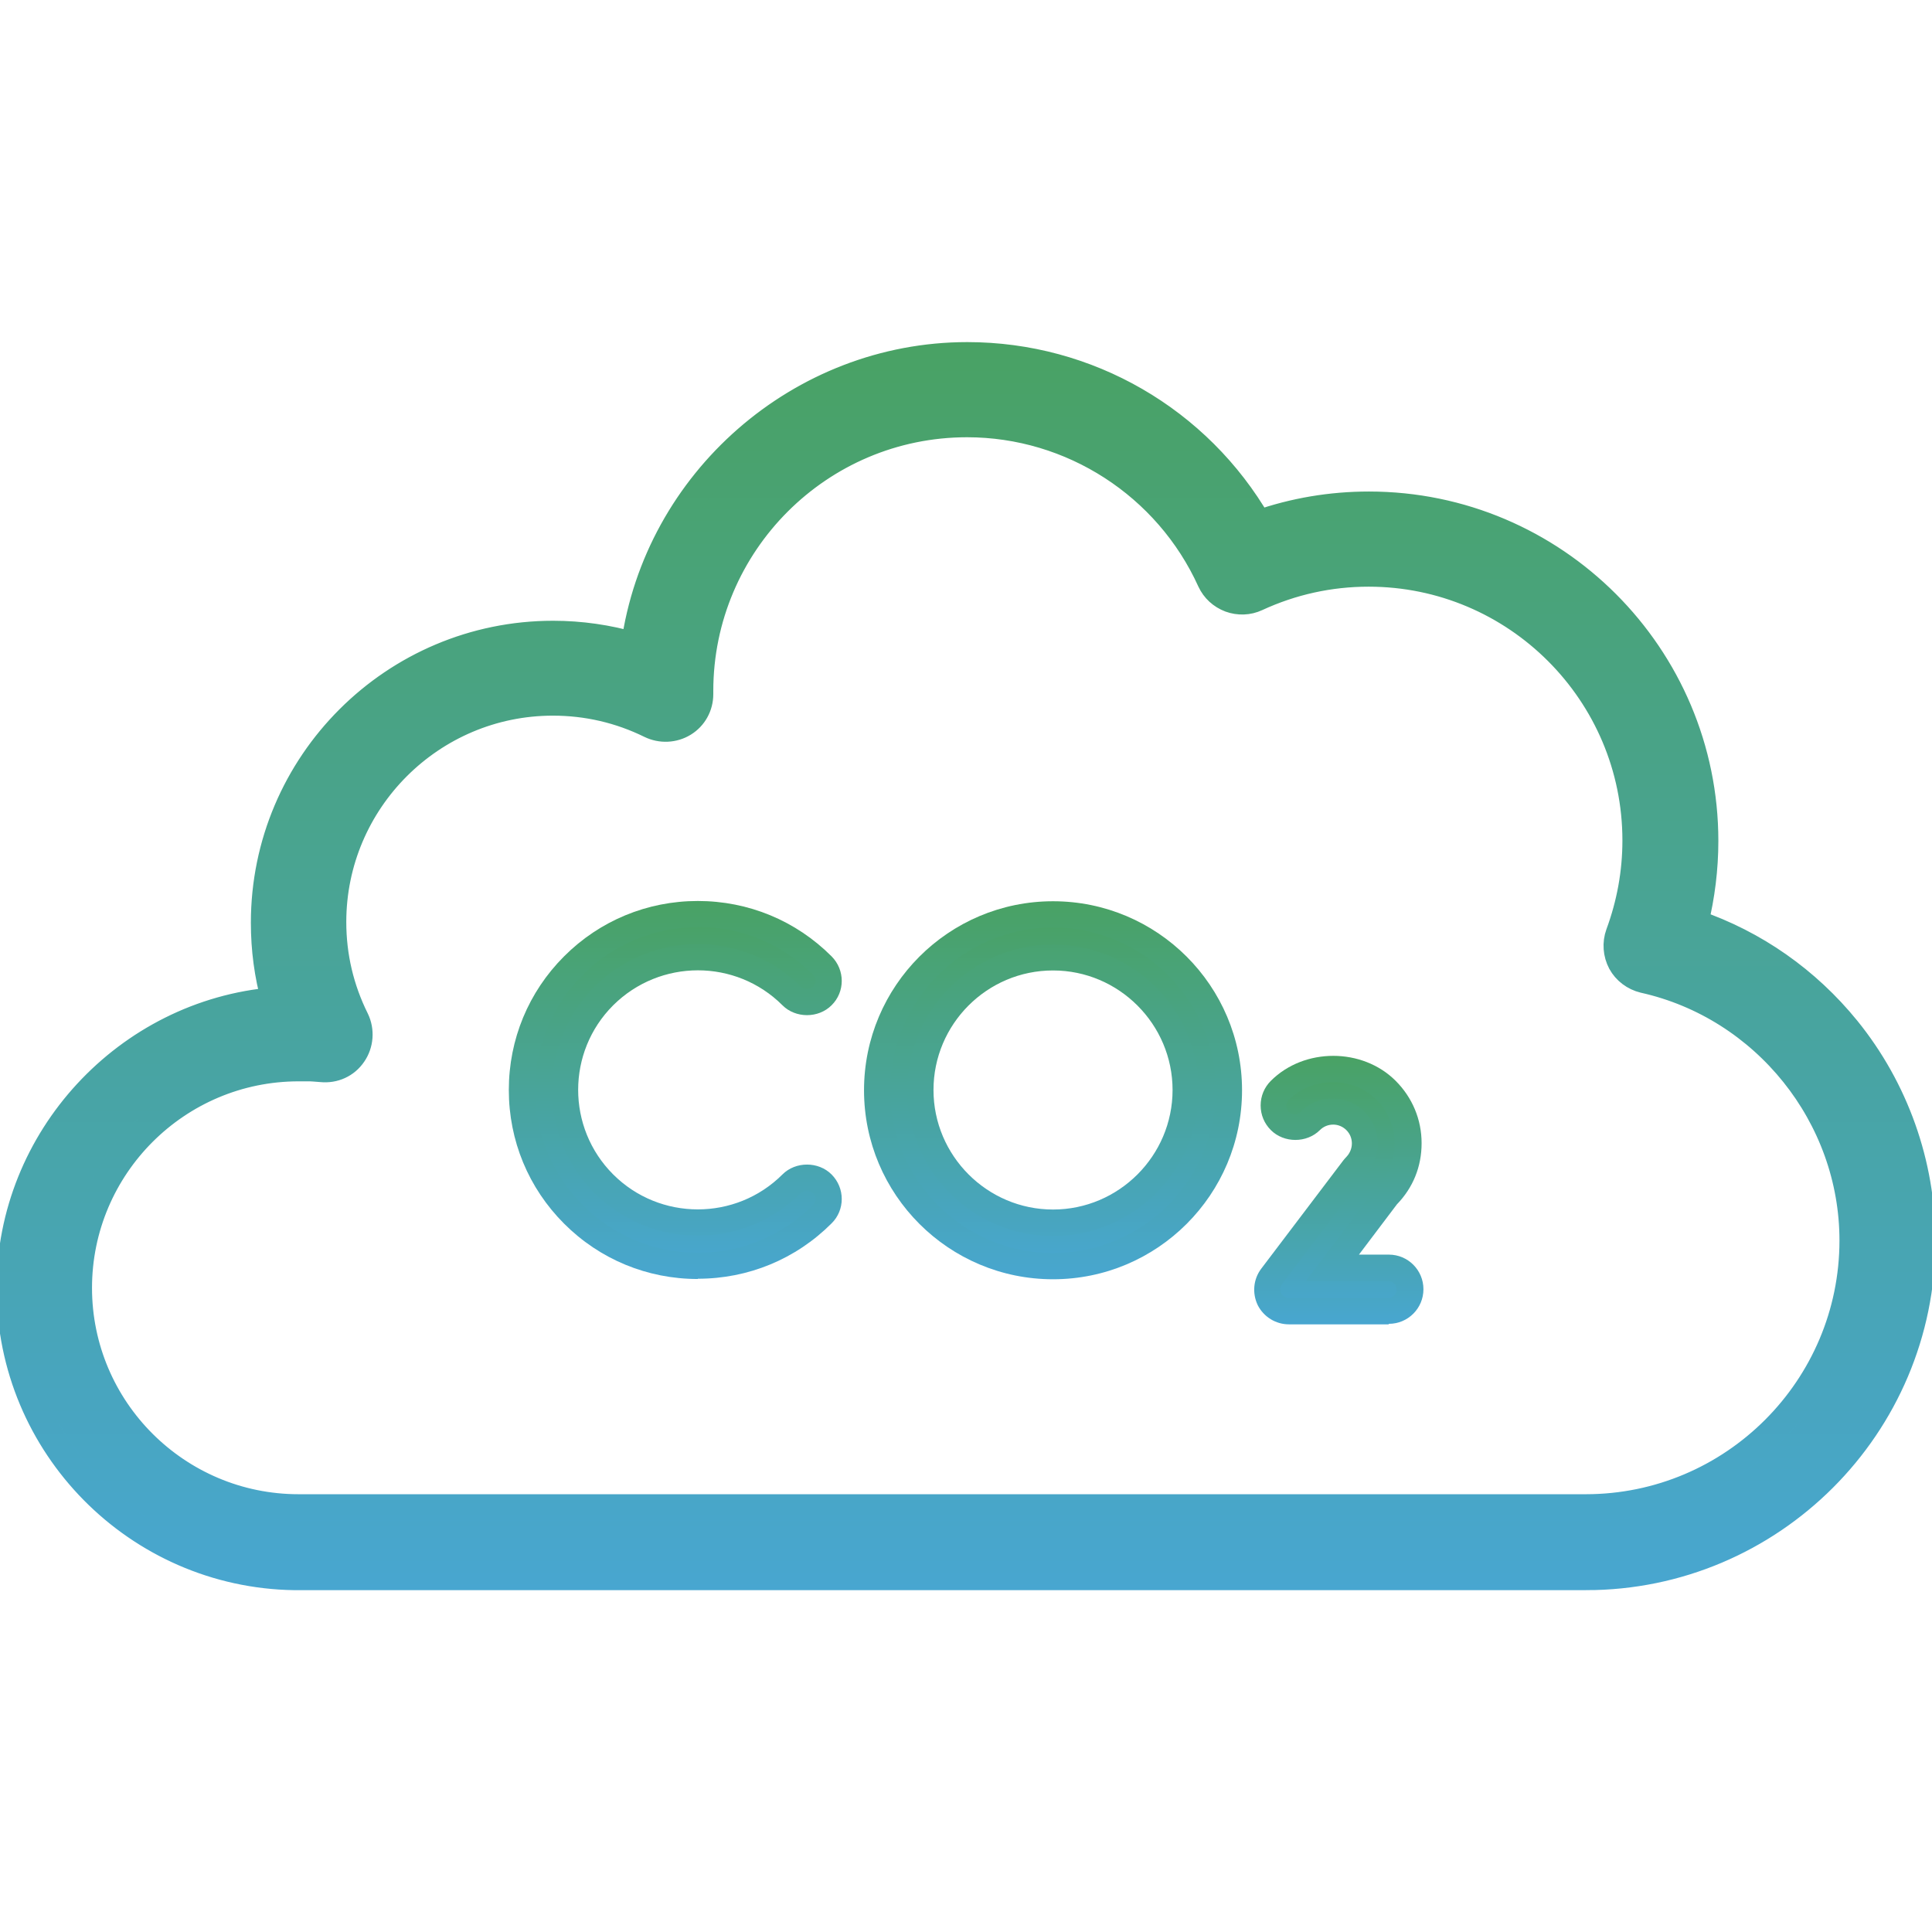
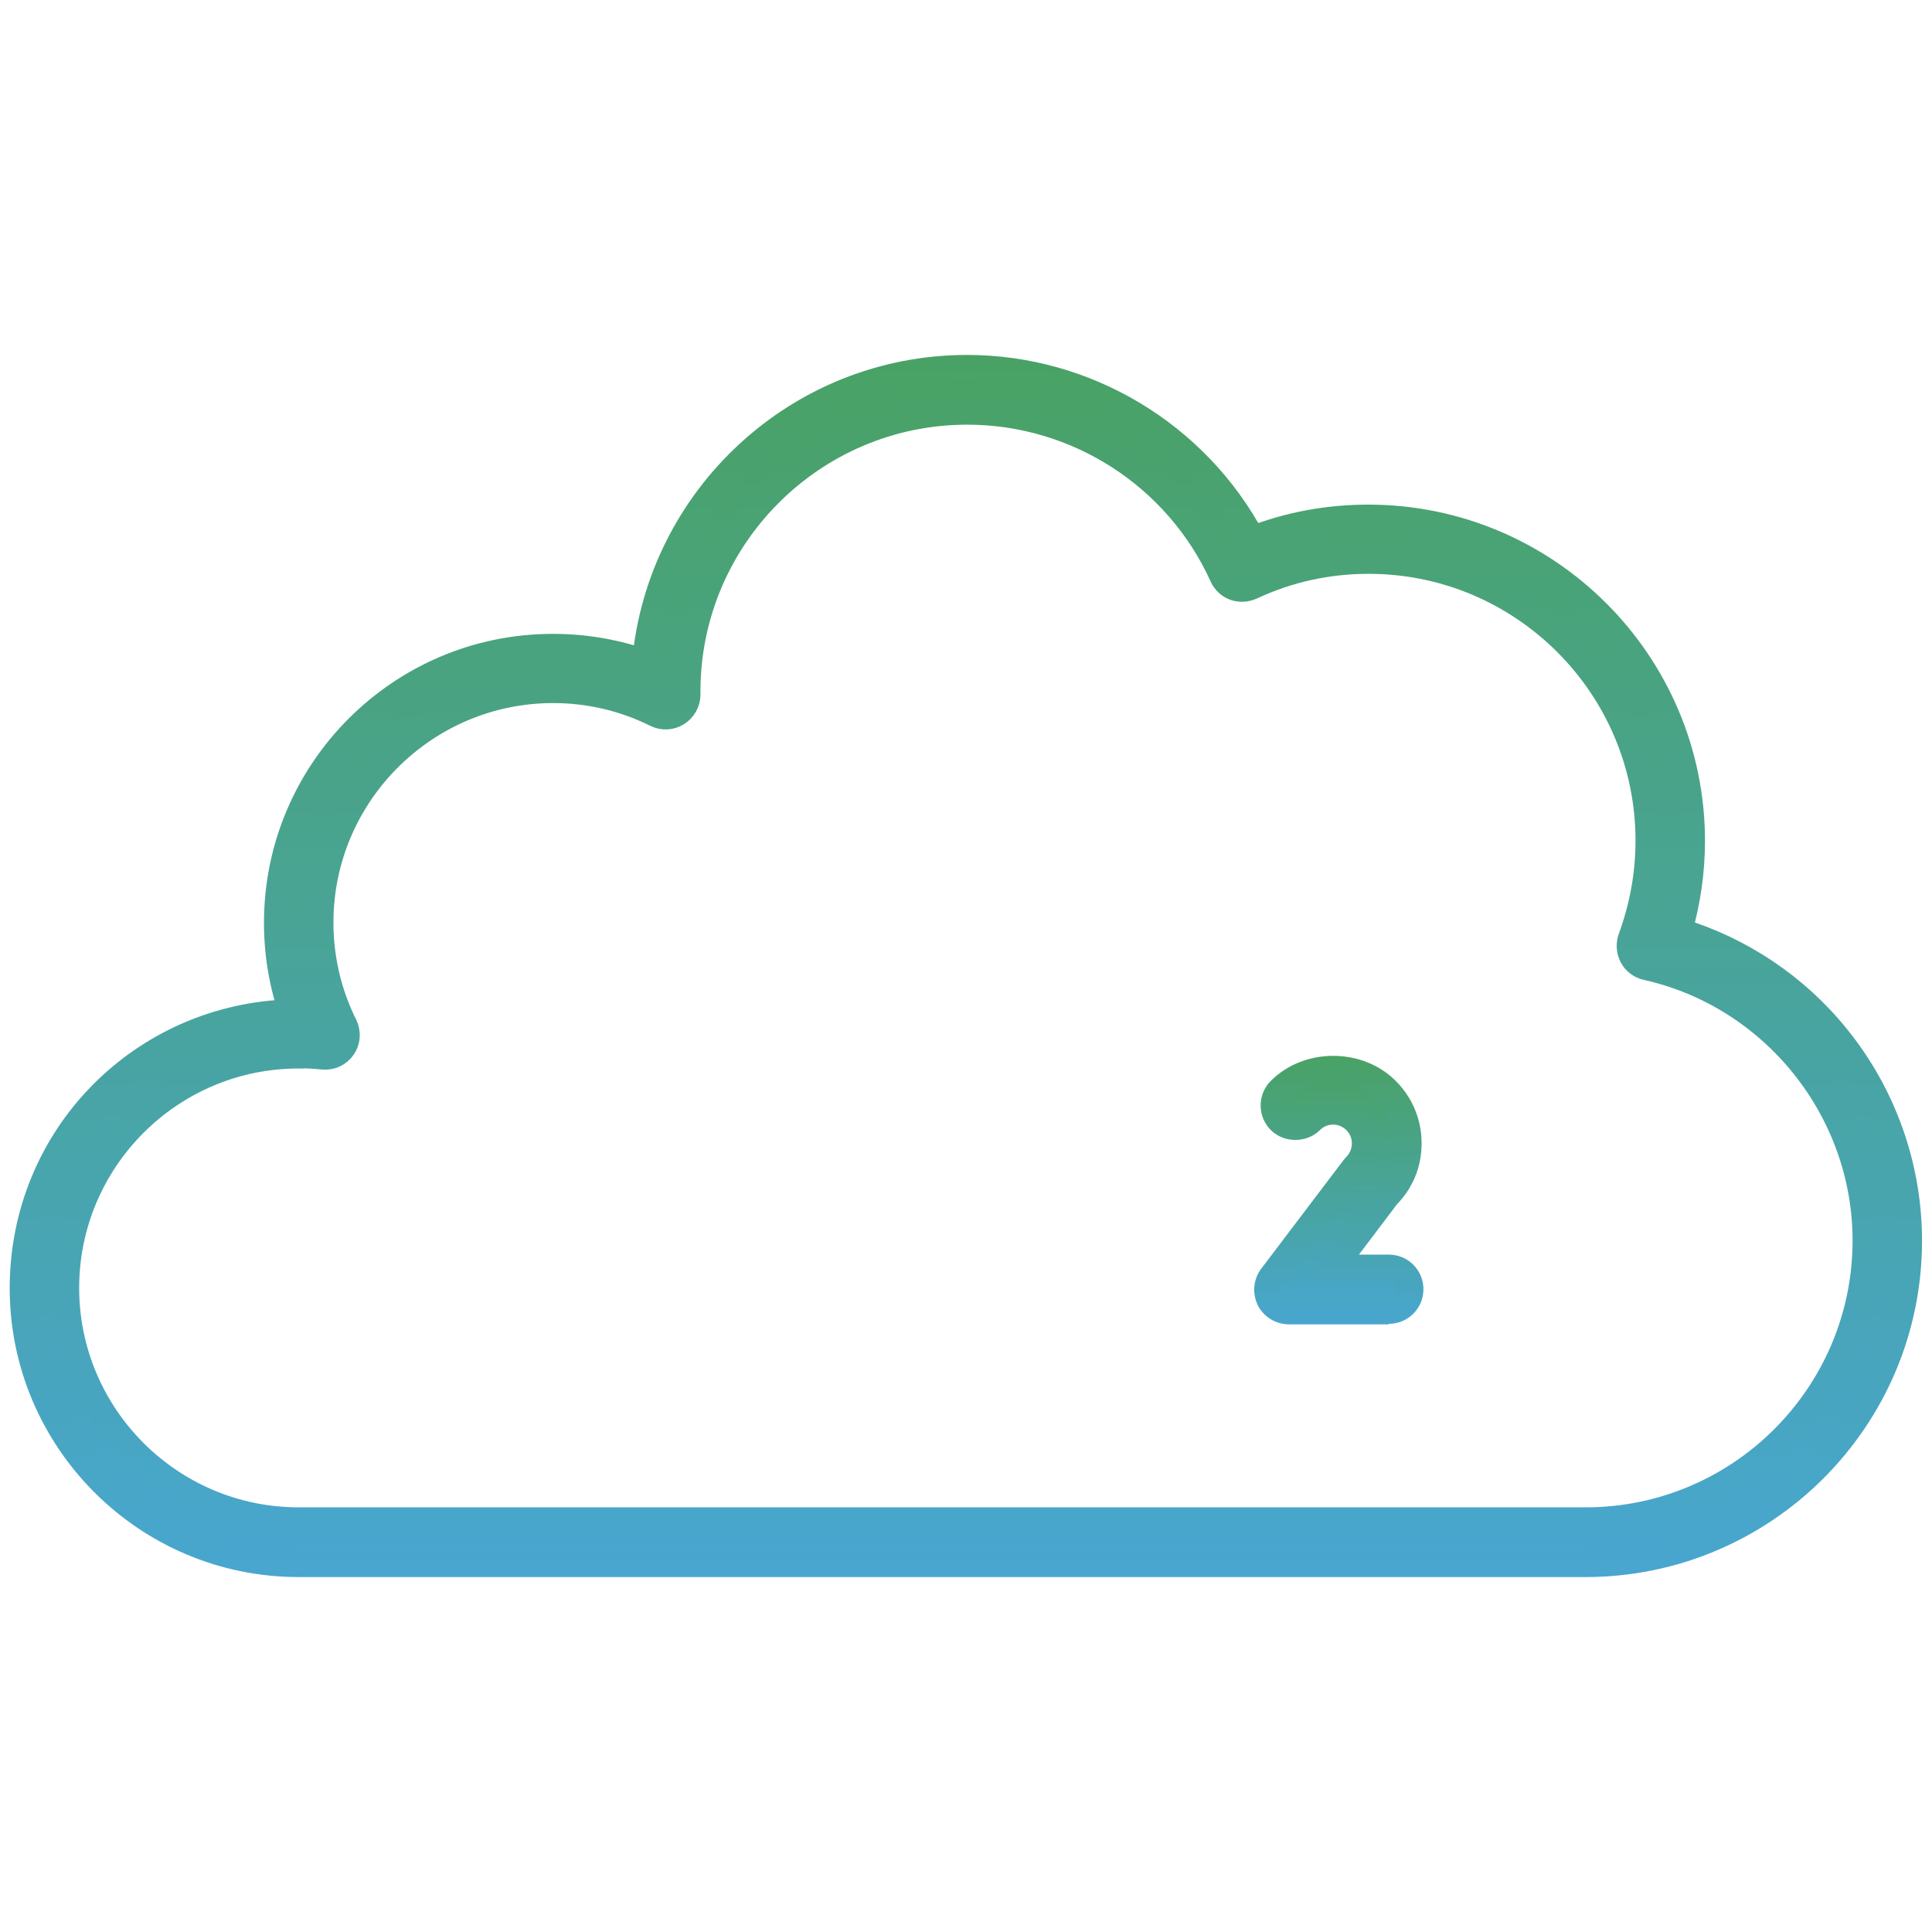
<svg xmlns="http://www.w3.org/2000/svg" xmlns:xlink="http://www.w3.org/1999/xlink" id="Layer_1" data-name="Layer 1" viewBox="0 0 73.7 73.7">
  <defs>
    <style>
      .cls-1 {
        fill: url(#linear-gradient-5);
      }

      .cls-1, .cls-2, .cls-3, .cls-4 {
        fill-rule: evenodd;
      }

      .cls-2 {
        fill: url(#linear-gradient-3);
      }

      .cls-3 {
        fill: url(#linear-gradient-7);
        stroke: url(#linear-gradient-8);
      }

      .cls-3, .cls-5 {
        stroke-miterlimit: 10;
      }

      .cls-6 {
        fill: url(#linear-gradient-6);
      }

      .cls-7 {
        fill: url(#linear-gradient-4);
      }

      .cls-8 {
        fill: url(#linear-gradient-2);
      }

      .cls-5 {
        fill: url(#linear-gradient-9);
        stroke: url(#linear-gradient-10);
      }

      .cls-4 {
        fill: url(#linear-gradient);
      }
    </style>
    <linearGradient id="linear-gradient" x1="25.76" y1="48.29" x2="25.76" y2="34.87" gradientUnits="userSpaceOnUse">
      <stop offset="0" stop-color="#48a6d0" />
      <stop offset="1" stop-color="#49a264" />
    </linearGradient>
    <linearGradient id="linear-gradient-2" x1="25.76" y1="48.79" x2="25.76" y2="34.37" xlink:href="#linear-gradient" />
    <linearGradient id="linear-gradient-3" x1="40.17" y1="48.3" x2="40.17" y2="34.88" xlink:href="#linear-gradient" />
    <linearGradient id="linear-gradient-4" x1="40.17" y1="48.8" x2="40.17" y2="34.38" xlink:href="#linear-gradient" />
    <linearGradient id="linear-gradient-5" x1="51.06" y1="50.02" x2="51.06" y2="40.76" xlink:href="#linear-gradient" />
    <linearGradient id="linear-gradient-6" x1="51.06" y1="50.52" x2="51.06" y2="40.3" xlink:href="#linear-gradient" />
    <linearGradient id="linear-gradient-7" x1="36.85" y1="59.66" x2="36.85" y2="14.04" xlink:href="#linear-gradient" />
    <linearGradient id="linear-gradient-8" x1="36.85" y1="60.16" x2="36.85" y2="13.54" xlink:href="#linear-gradient" />
    <linearGradient id="linear-gradient-9" x1="36.85" y1="60.16" x2="36.85" y2="13.54" xlink:href="#linear-gradient" />
    <linearGradient id="linear-gradient-10" x1="36.85" y1="60.66" x2="36.85" y2="13.04" xlink:href="#linear-gradient" />
  </defs>
  <g>
-     <path class="cls-4" d="M26.62,48.29c-1.72,0-3.44-.65-4.74-1.96-2.62-2.62-2.62-6.87,0-9.49,2.61-2.62,6.87-2.62,9.49,0,.32.32.32.84,0,1.16-.32.32-.84.32-1.16,0-1.98-1.98-5.19-1.97-7.16,0-1.97,1.97-1.97,5.19,0,7.16,1.98,1.97,5.19,1.97,7.16,0,.32-.32.84-.32,1.16,0,.32.32.32.84,0,1.16-1.31,1.31-3.02,1.96-4.74,1.96h0Z" />
-     <path class="cls-8" d="M26.62,48.79h0c-1.93,0-3.74-.75-5.1-2.11-1.36-1.36-2.11-3.17-2.11-5.1s.75-3.74,2.11-5.1c1.36-1.36,3.17-2.11,5.1-2.11s3.74.75,5.1,2.11c.52.52.52,1.36,0,1.87-.5.5-1.37.5-1.87,0-1.78-1.78-4.67-1.78-6.46,0-1.78,1.78-1.78,4.67,0,6.45,1.78,1.78,4.68,1.78,6.46,0,.5-.5,1.37-.5,1.87,0,.52.52.52,1.36,0,1.87-1.36,1.36-3.17,2.11-5.1,2.11ZM26.62,35.37c-1.66,0-3.22.65-4.39,1.82-1.17,1.17-1.82,2.73-1.82,4.39s.65,3.22,1.82,4.39c1.17,1.17,2.73,1.82,4.39,1.82h0c1.66,0,3.22-.65,4.39-1.82.13-.13.13-.33,0-.46-.12-.12-.33-.12-.46,0-2.17,2.17-5.7,2.17-7.87,0-2.17-2.17-2.17-5.7,0-7.87,2.17-2.17,5.7-2.17,7.87,0,.12.12.33.12.46,0,.13-.13.13-.33,0-.46-1.17-1.17-2.73-1.82-4.39-1.82Z" />
-   </g>
+     </g>
  <g>
-     <path class="cls-2" d="M40.17,36.52c-2.79,0-5.06,2.27-5.06,5.06s2.27,5.06,5.06,5.06,5.06-2.27,5.06-5.06-2.27-5.06-5.06-5.06ZM40.17,48.3c-3.7,0-6.71-3.01-6.71-6.71s3.01-6.71,6.71-6.71,6.71,3.01,6.71,6.71-3.01,6.71-6.71,6.71Z" />
-     <path class="cls-7" d="M40.17,48.8c-3.98,0-7.21-3.23-7.21-7.21s3.23-7.21,7.21-7.21,7.21,3.23,7.21,7.21-3.23,7.21-7.21,7.21ZM40.17,35.38c-3.42,0-6.21,2.79-6.21,6.21s2.79,6.21,6.21,6.21,6.21-2.79,6.21-6.21-2.79-6.21-6.21-6.21ZM40.17,47.15c-3.07,0-5.56-2.5-5.56-5.56s2.5-5.56,5.56-5.56,5.56,2.5,5.56,5.56-2.5,5.56-5.56,5.56ZM40.17,37.02c-2.52,0-4.56,2.05-4.56,4.56s2.05,4.56,4.56,4.56,4.56-2.05,4.56-4.56-2.05-4.56-4.56-4.56Z" />
-   </g>
+     </g>
  <g>
    <path class="cls-1" d="M52.96,50.02h-3.8c-.31,0-.6-.18-.74-.46-.14-.28-.11-.61.08-.86l3.13-4.13s.05-.06.08-.08c.23-.23.35-.54.35-.86s-.13-.63-.35-.86c-.48-.48-1.25-.47-1.72,0-.32.32-.84.32-1.16,0-.32-.32-.32-.84,0-1.16,1.12-1.12,2.93-1.12,4.05,0,.54.54.84,1.26.84,2.03s-.28,1.45-.8,1.98l-2.09,2.77h2.14c.45,0,.82.37.82.82s-.37.82-.82.82h0Z" />
    <path class="cls-6" d="M52.97,50.52h-3.8c-.5,0-.96-.28-1.19-.73-.22-.46-.17-.99.13-1.39l3.13-4.13s.08-.1.14-.16c.11-.12.19-.3.19-.49s-.07-.37-.21-.51c-.13-.13-.31-.21-.5-.21h0c-.19,0-.37.07-.51.21-.5.5-1.37.5-1.87,0-.25-.25-.39-.58-.39-.94s.14-.69.39-.94c1.27-1.27,3.49-1.27,4.76,0,.64.64.99,1.48.99,2.38s-.33,1.7-.94,2.33l-1.45,1.92h1.14c.73,0,1.32.59,1.32,1.32s-.59,1.32-1.32,1.32ZM50.85,41.91c.46,0,.89.18,1.21.5.32.33.5.76.5,1.21s-.18.89-.5,1.21l-3.16,4.16c-.07.1-.09.23-.03.34.05.11.17.18.29.18h3.8c.18,0,.32-.15.32-.32s-.14-.32-.32-.32h-3.15l2.7-3.57c.46-.49.69-1.07.69-1.68s-.25-1.23-.69-1.67c-.89-.89-2.45-.89-3.34,0-.06.06-.1.14-.1.23s.03.17.09.23c.12.12.34.12.46,0,.32-.32.73-.51,1.21-.5Z" />
  </g>
  <g>
    <path class="cls-3" d="M11.39,40.26c-4.89,0-8.87,3.98-8.87,8.87s3.98,8.87,8.87,8.87h49.1c5.89,0,10.68-4.79,10.68-10.68,0-4.97-3.51-9.35-8.36-10.43-.23-.05-.43-.2-.54-.41-.11-.21-.13-.46-.05-.68.44-1.2.67-2.45.67-3.73,0-5.89-4.79-10.68-10.68-10.68-1.56,0-3.07.33-4.48.99-.2.09-.43.1-.63.03-.21-.08-.37-.23-.46-.43-1.73-3.82-5.55-6.28-9.74-6.28-5.89,0-10.68,4.79-10.68,10.68v.03s0,.06,0,.09c0,.28-.15.55-.39.7s-.54.17-.8.04c-1.23-.61-2.56-.92-3.93-.92-4.89,0-8.88,3.98-8.88,8.87,0,1.38.31,2.7.92,3.93.13.27.11.59-.06.83-.17.25-.46.38-.76.35-.31-.03-.62-.05-.92-.05h0ZM11.39,59.66c-5.8,0-10.52-4.72-10.52-10.52s4.58-10.38,10.27-10.52c-.38-1.1-.57-2.24-.57-3.42,0-5.8,4.72-10.52,10.52-10.52,1.21,0,2.39.2,3.52.6.56-6.29,5.85-11.24,12.28-11.24,4.56,0,8.75,2.54,10.88,6.53,1.42-.55,2.9-.82,4.43-.82,6.8,0,12.34,5.53,12.34,12.33,0,1.17-.17,2.33-.49,3.44,2.35.71,4.46,2.12,6.01,4.04,1.78,2.19,2.76,4.94,2.76,7.77,0,6.8-5.53,12.33-12.34,12.33H11.39Z" />
-     <path class="cls-5" d="M60.5,60.16H11.23c-6-.09-10.86-5-10.86-11.02,0-5.71,4.47-10.51,10.1-10.98-.27-.96-.4-1.95-.4-2.96,0-6.08,4.95-11.02,11.03-11.02,1.05,0,2.09.15,3.09.44.87-6.26,6.33-11.07,12.71-11.07,4.6,0,8.82,2.45,11.11,6.41,1.35-.47,2.76-.71,4.21-.71,7.08,0,12.83,5.76,12.83,12.83,0,1.05-.13,2.1-.38,3.12,2.28.78,4.27,2.18,5.79,4.05,1.85,2.28,2.87,5.15,2.87,8.08,0,7.08-5.76,12.83-12.83,12.83ZM11.55,59.16h48.94c6.53,0,11.83-5.31,11.83-11.83,0-2.71-.94-5.35-2.64-7.45-1.48-1.82-3.53-3.2-5.77-3.88l-.47-.14.14-.47c.31-1.07.47-2.19.47-3.31,0-6.52-5.31-11.83-11.83-11.83-1.47,0-2.9.27-4.25.79l-.41.16-.21-.39c-2.06-3.86-6.06-6.26-10.44-6.26-6.07,0-11.25,4.74-11.79,10.78l-.06.64-.61-.22c-1.07-.38-2.2-.58-3.35-.58-5.53,0-10.03,4.5-10.03,10.02,0,1.12.18,2.22.54,3.26l.22.65-.68.02c-5.39.13-9.78,4.62-9.78,10.02s4.5,10.02,10.02,10.02h.16ZM60.49,58.51H11.39c-5.17,0-9.38-4.21-9.38-9.37s3.9-9.06,8.8-9.36v-.02s.57,0,.57,0c.31,0,.64.02.97.05.12.01.23-.04.3-.13.07-.1.08-.22.02-.33-.64-1.3-.97-2.69-.97-4.15,0-5.17,4.21-9.37,9.38-9.37,1.46,0,2.85.33,4.16.97.1.05.22.04.31-.01.1-.06.15-.16.15-.27v-.12c0-6.17,5.01-11.18,11.18-11.18,4.38,0,8.38,2.58,10.19,6.58.04.08.1.14.19.17.07.03.17.02.25-.01,1.48-.69,3.06-1.03,4.69-1.03,6.17,0,11.18,5.02,11.18,11.18,0,1.34-.24,2.66-.7,3.91-.03.09-.03.19.02.27.04.08.12.14.22.16,5.07,1.13,8.75,5.72,8.75,10.91,0,6.17-5.02,11.18-11.18,11.18ZM11.64,40.75h-.25c-4.62,0-8.38,3.76-8.38,8.38s3.76,8.37,8.38,8.37h49.1c5.62,0,10.18-4.57,10.18-10.18,0-4.73-3.35-8.91-7.97-9.94-.37-.09-.69-.33-.87-.66-.18-.34-.21-.74-.08-1.1.42-1.14.64-2.33.64-3.56,0-5.62-4.57-10.18-10.18-10.18-1.49,0-2.93.32-4.27.94-.32.15-.69.16-1.02.04-.34-.13-.6-.37-.75-.69-1.65-3.64-5.29-5.99-9.28-5.99-5.62,0-10.18,4.57-10.18,10.18,0,.03,0,.08,0,.12,0,.46-.23.88-.62,1.12-.39.24-.88.26-1.29.06-1.16-.57-2.41-.86-3.71-.86-4.62,0-8.38,3.76-8.38,8.37,0,1.3.29,2.54.87,3.71.21.43.17.95-.1,1.34-.27.4-.73.61-1.22.56-.21-.02-.41-.03-.62-.04Z" />
  </g>
</svg>